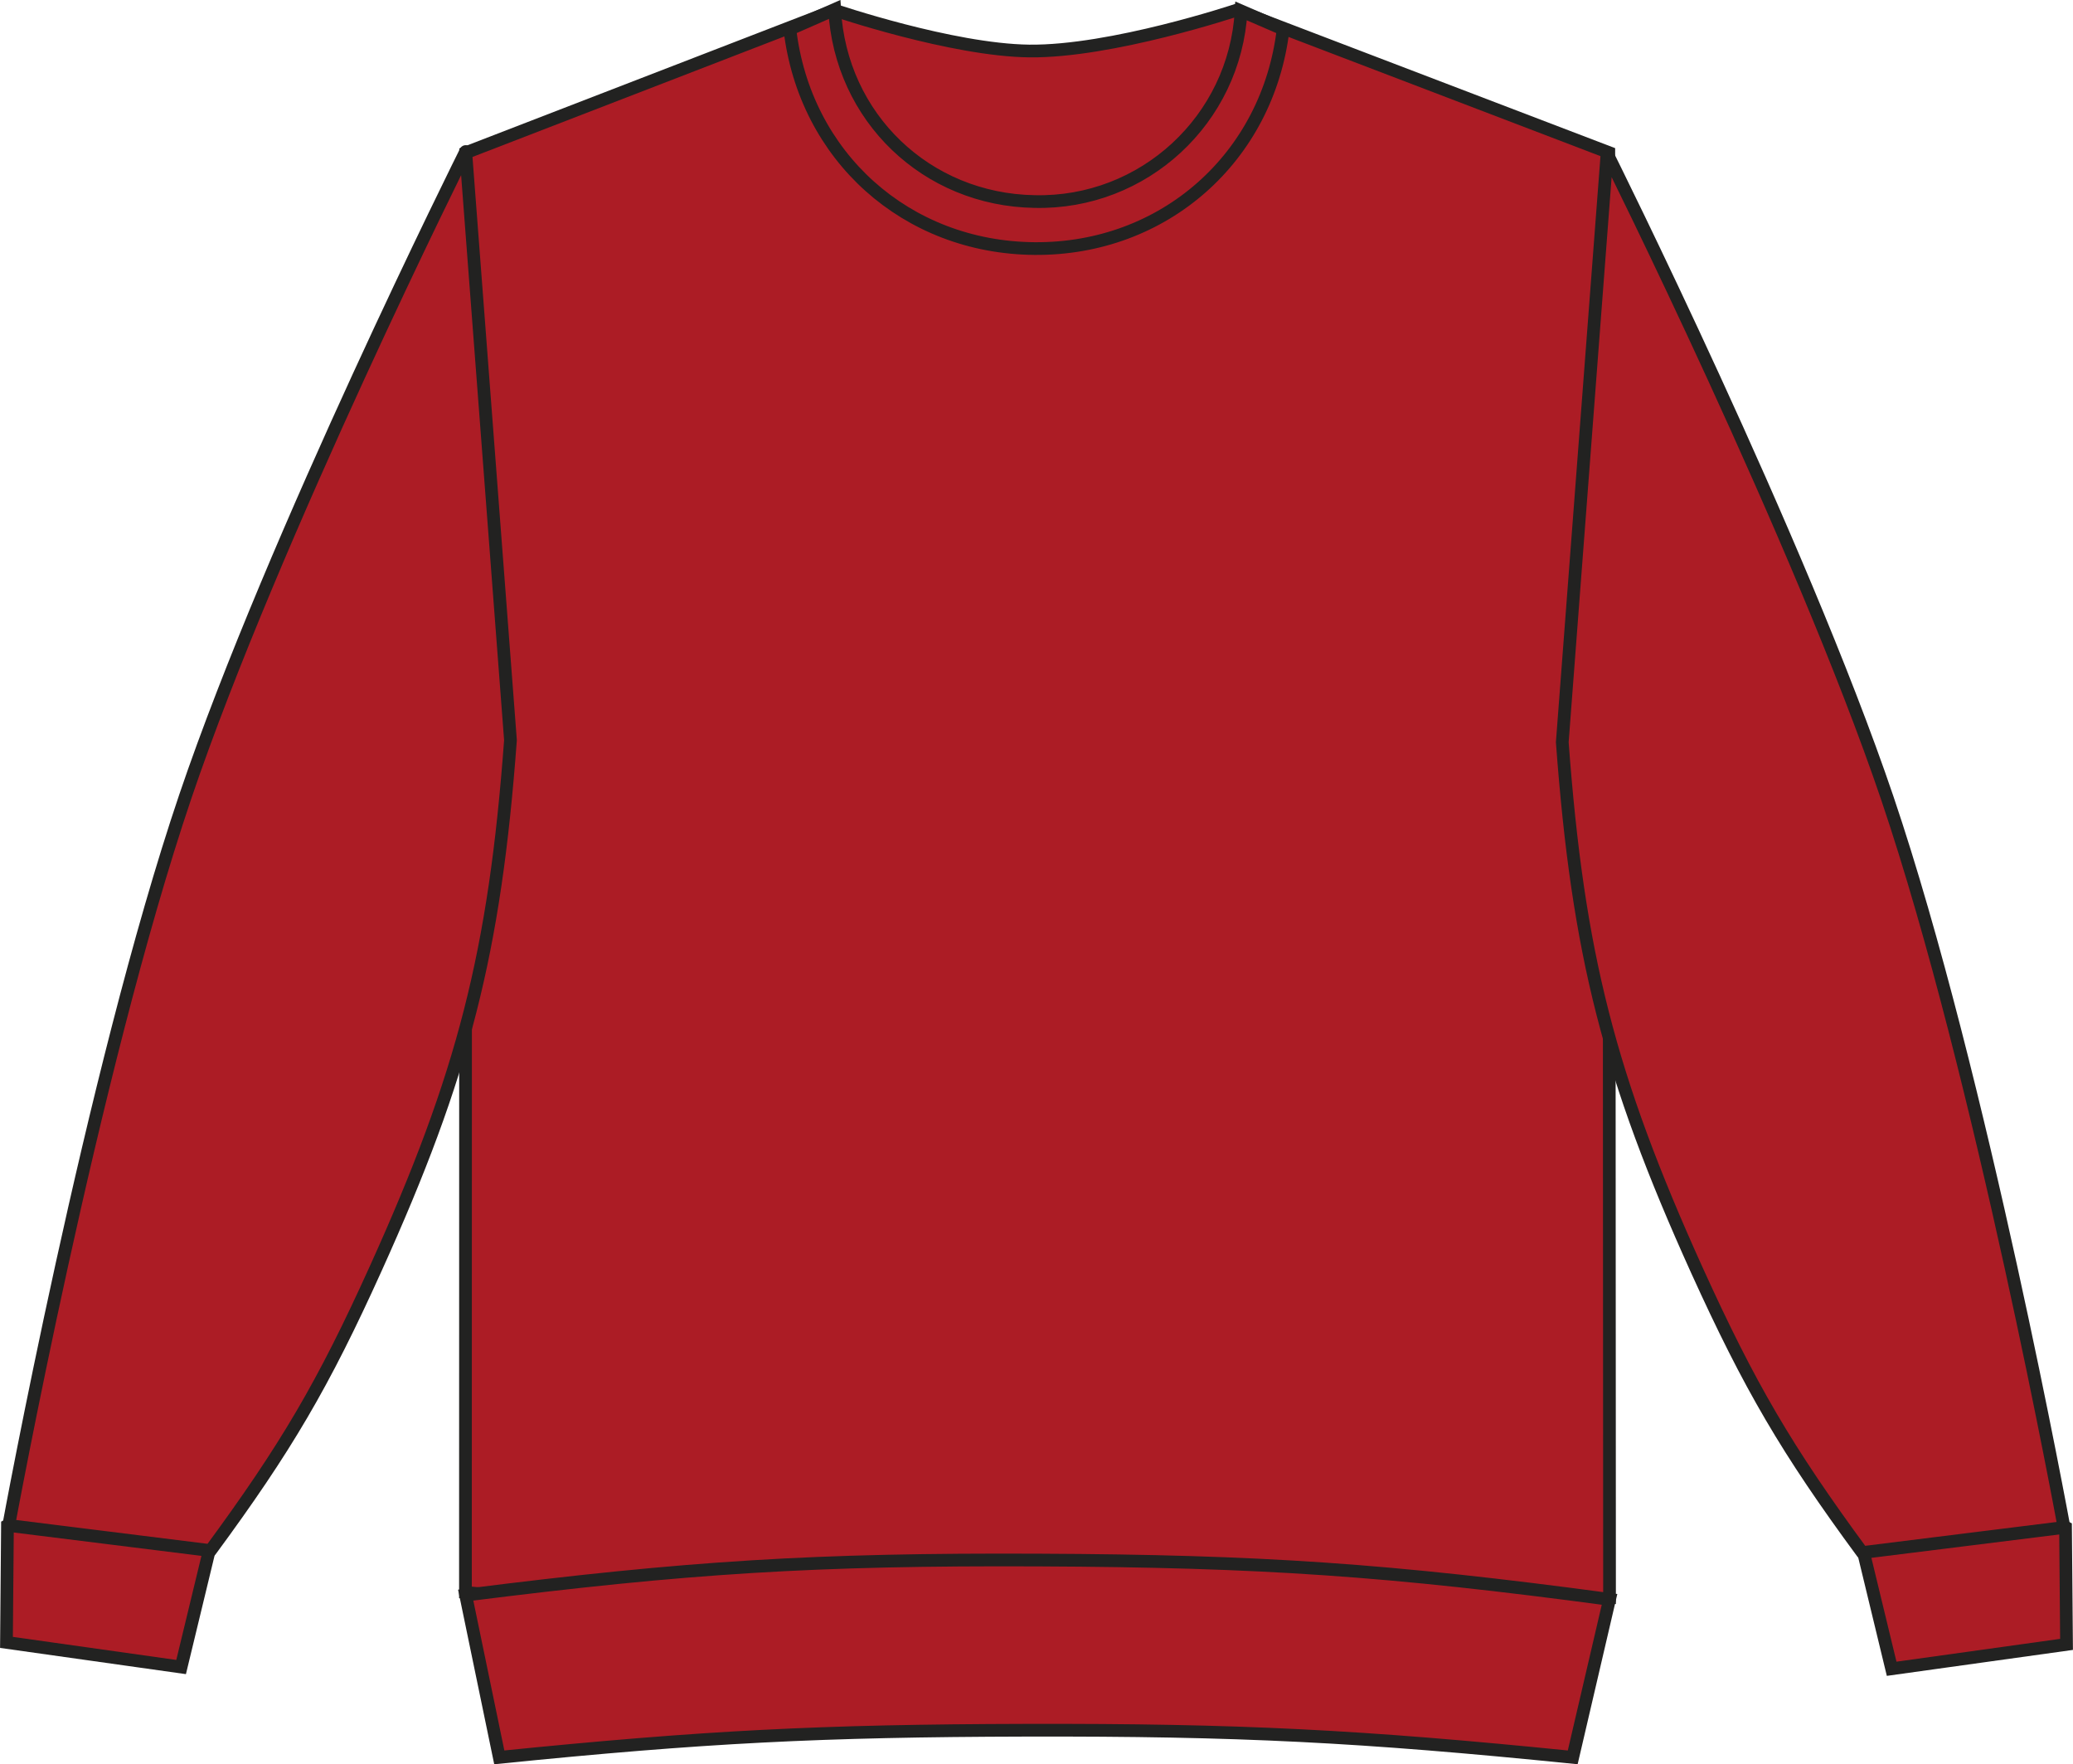
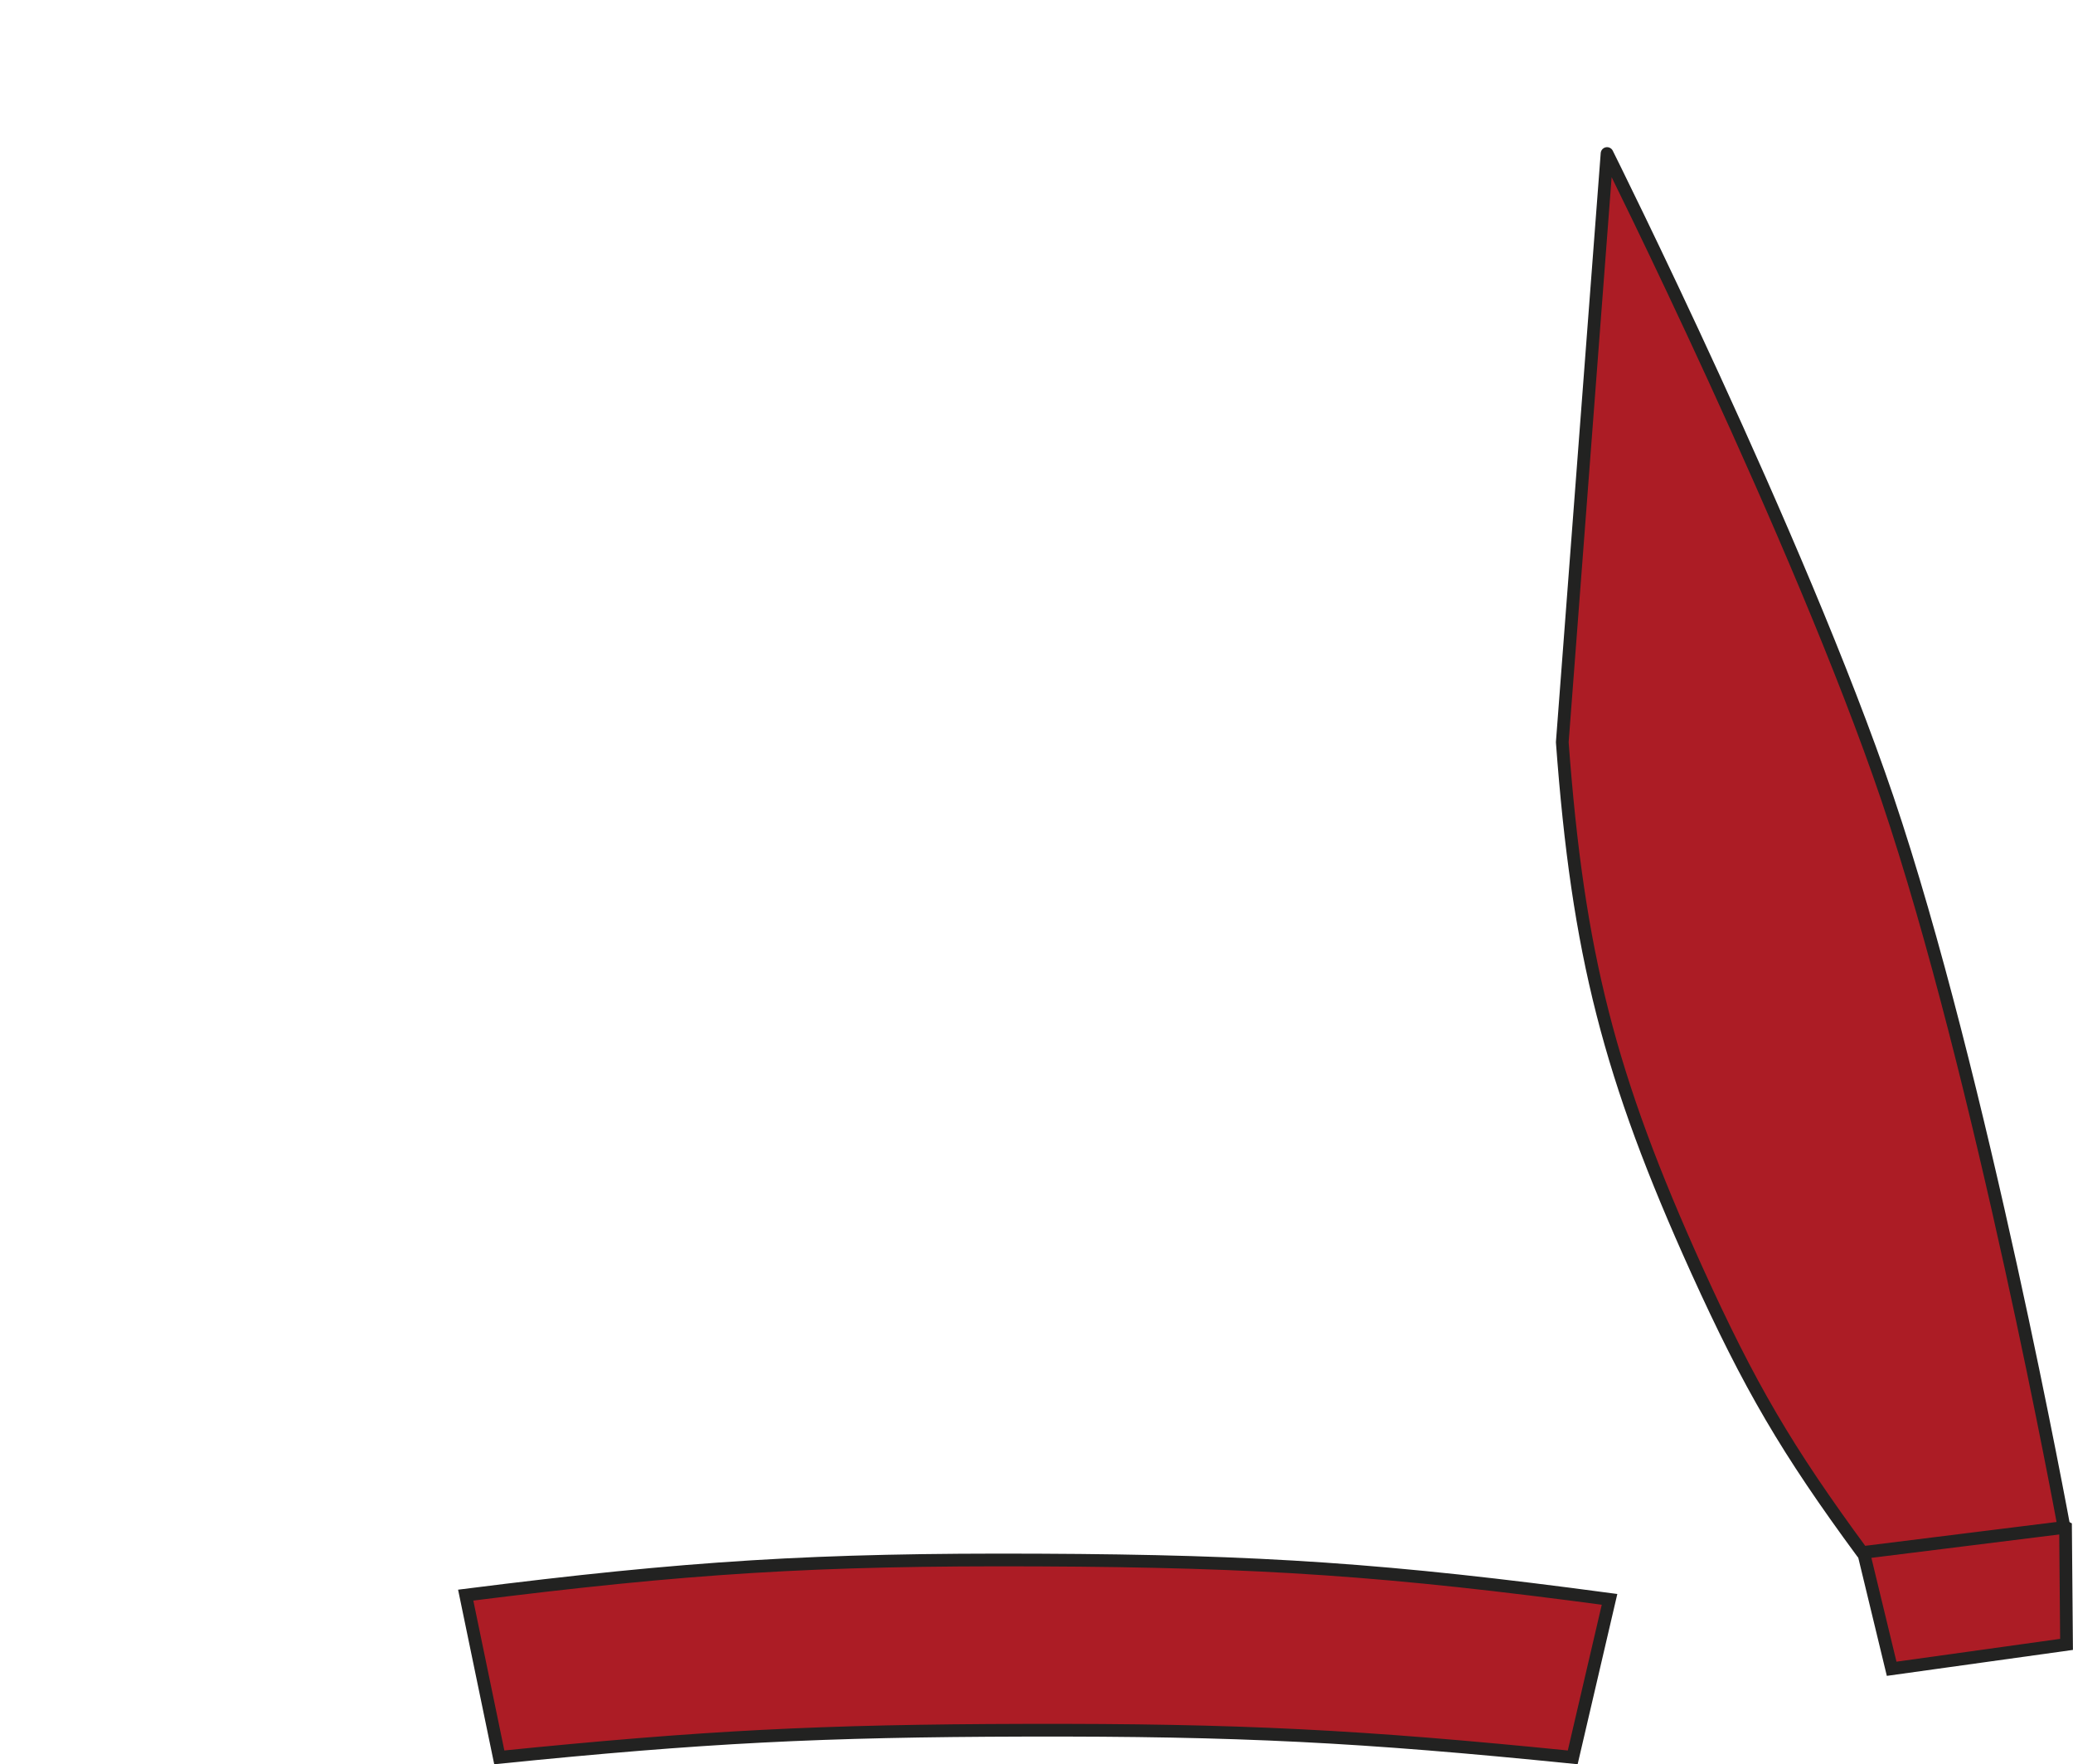
<svg xmlns="http://www.w3.org/2000/svg" version="1.1" id="Layer_1" x="0px" y="0px" viewBox="0 0 833.3 709.1" style="enable-background:new 0 0 833.3 709.1;" xml:space="preserve">
  <style type="text/css">
	.st0{fill:#AC1C25;stroke:#222221;stroke-width:5.11;stroke-miterlimit:3.864;}
	.st1{fill:#AC1C25;stroke:#222221;stroke-width:5.11;stroke-linejoin:round;}
</style>
  <title>01178 RED LINE</title>
-   <path class="st0" d="M187.2,61.4L335.5,4.1c0,0,47,16,78.2,16.4C446.8,20.9,497,4.1,497,4.1l149.7,57.2l0.3,581  c-89.4,7.8-140.2,9.9-230,9.4s-140.6-3-229.9-11.7L187.2,61.4L187.2,61.4z" />
  <path class="st0" d="M760.4,670.7l-16-66.2c17.9-5,29.1-5.8,47.5-3.2c15.6,2.2,24.5,5.1,38.4,12.5l0.4,47.1L760.4,670.7L760.4,670.7  z" />
  <path class="st1" d="M748.6,624c-30.4-41.3-45.3-66.8-66.5-113.5c-35.2-77.8-47.8-127-54.1-212.2l18-236.6  c0,0,77.3,154.8,112.7,259.2c37.7,111.4,71,293,71,293L748.6,624z" />
-   <path class="st0" d="M72.8,670l16-66.2c-17.9-5-29.1-5.8-47.5-3.2c-15.6,2.2-24.5,5.1-38.3,12.5l-0.4,47L72.8,670L72.8,670z" />
-   <path class="st1" d="M84.6,623.2c30.4-41.3,45.4-66.8,66.5-113.5c35.2-77.8,47.8-127,54.1-212.2l-18-236.6  c0,0-77.3,154.8-112.7,259.2c-37.7,111.3-71,293-71,293L84.6,623.2z" />
  <path class="st0" d="M200.7,706.3c82.2-8.3,129-10.7,211.7-10.9c85.8-0.2,134.5,2.3,219.8,10.9l14.8-63.5  c-88.8-11.9-139.7-15.4-229.3-15.8c-90-0.4-141.1,2.8-230.5,14.1L200.7,706.3L200.7,706.3z" />
-   <path class="st0" d="M335.5,3.8c2.4,43.4,36.9,76.5,80.4,77.2c43.8,1,80.5-32.9,83-76.6l16.9,7.3c-6.1,51.6-47.9,88.6-99.9,88.2  c-51.6-0.4-92.4-37-98.4-88.2L335.5,3.8L335.5,3.8z" />
</svg>